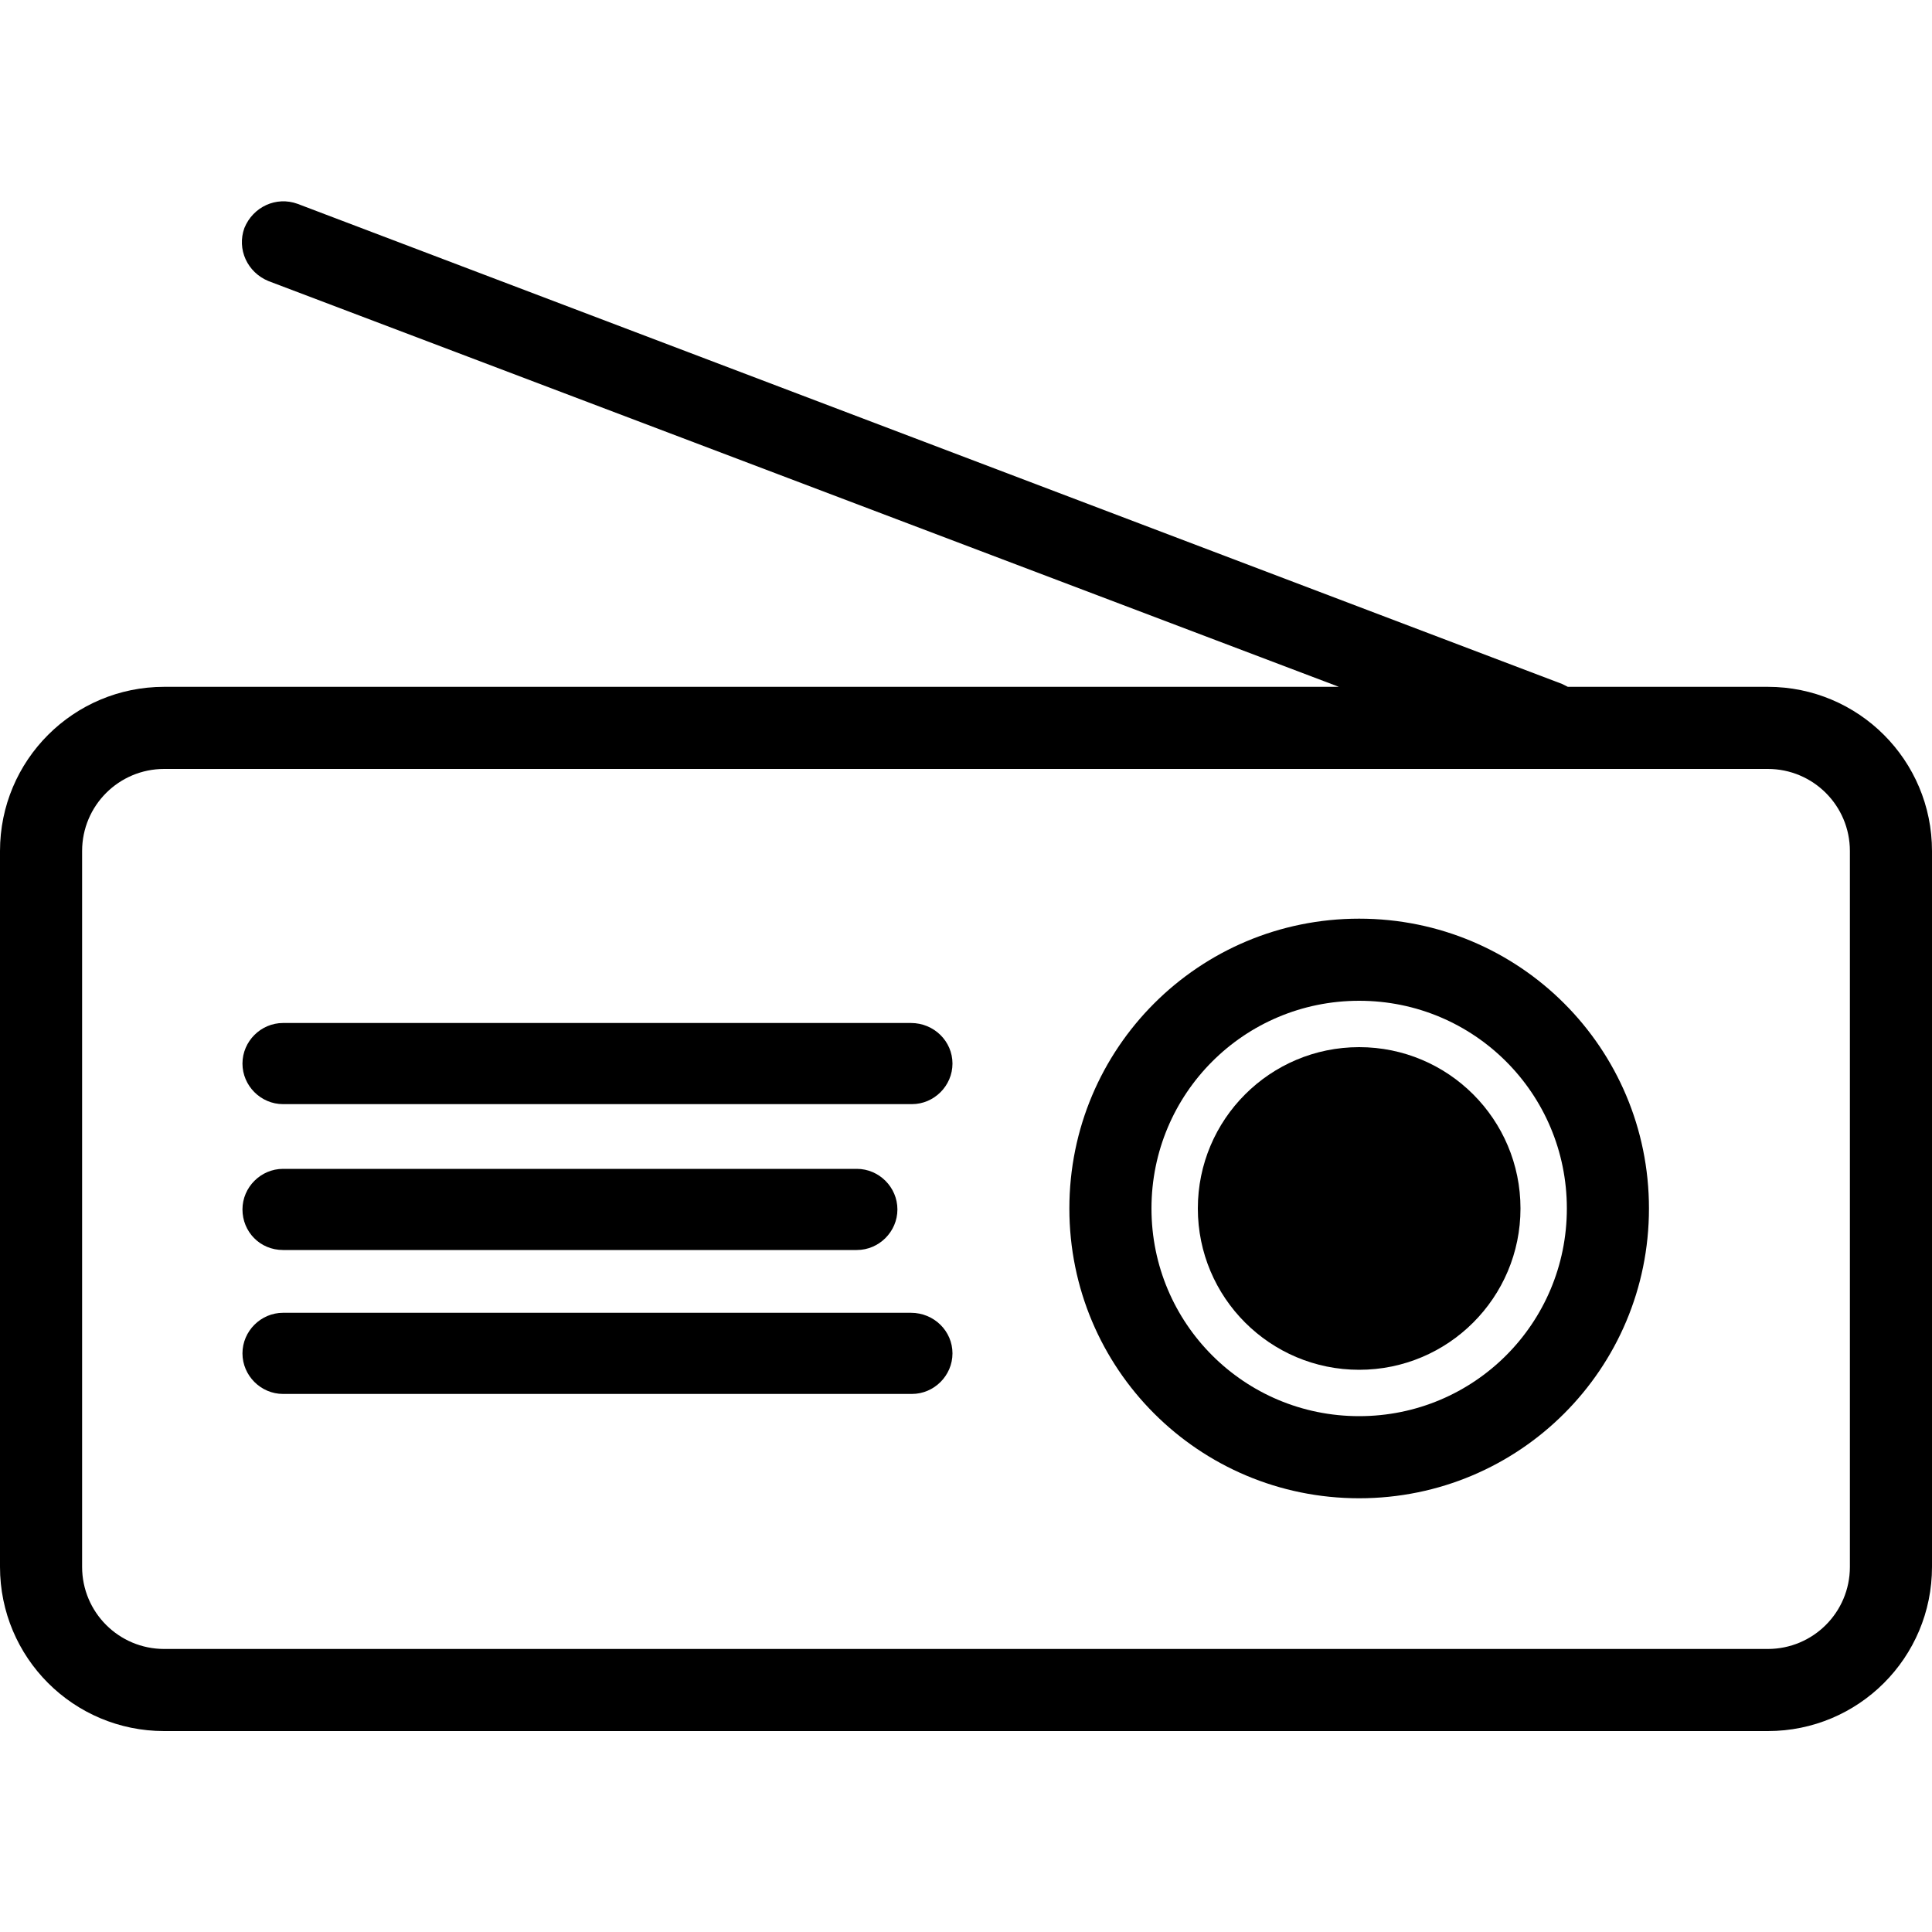
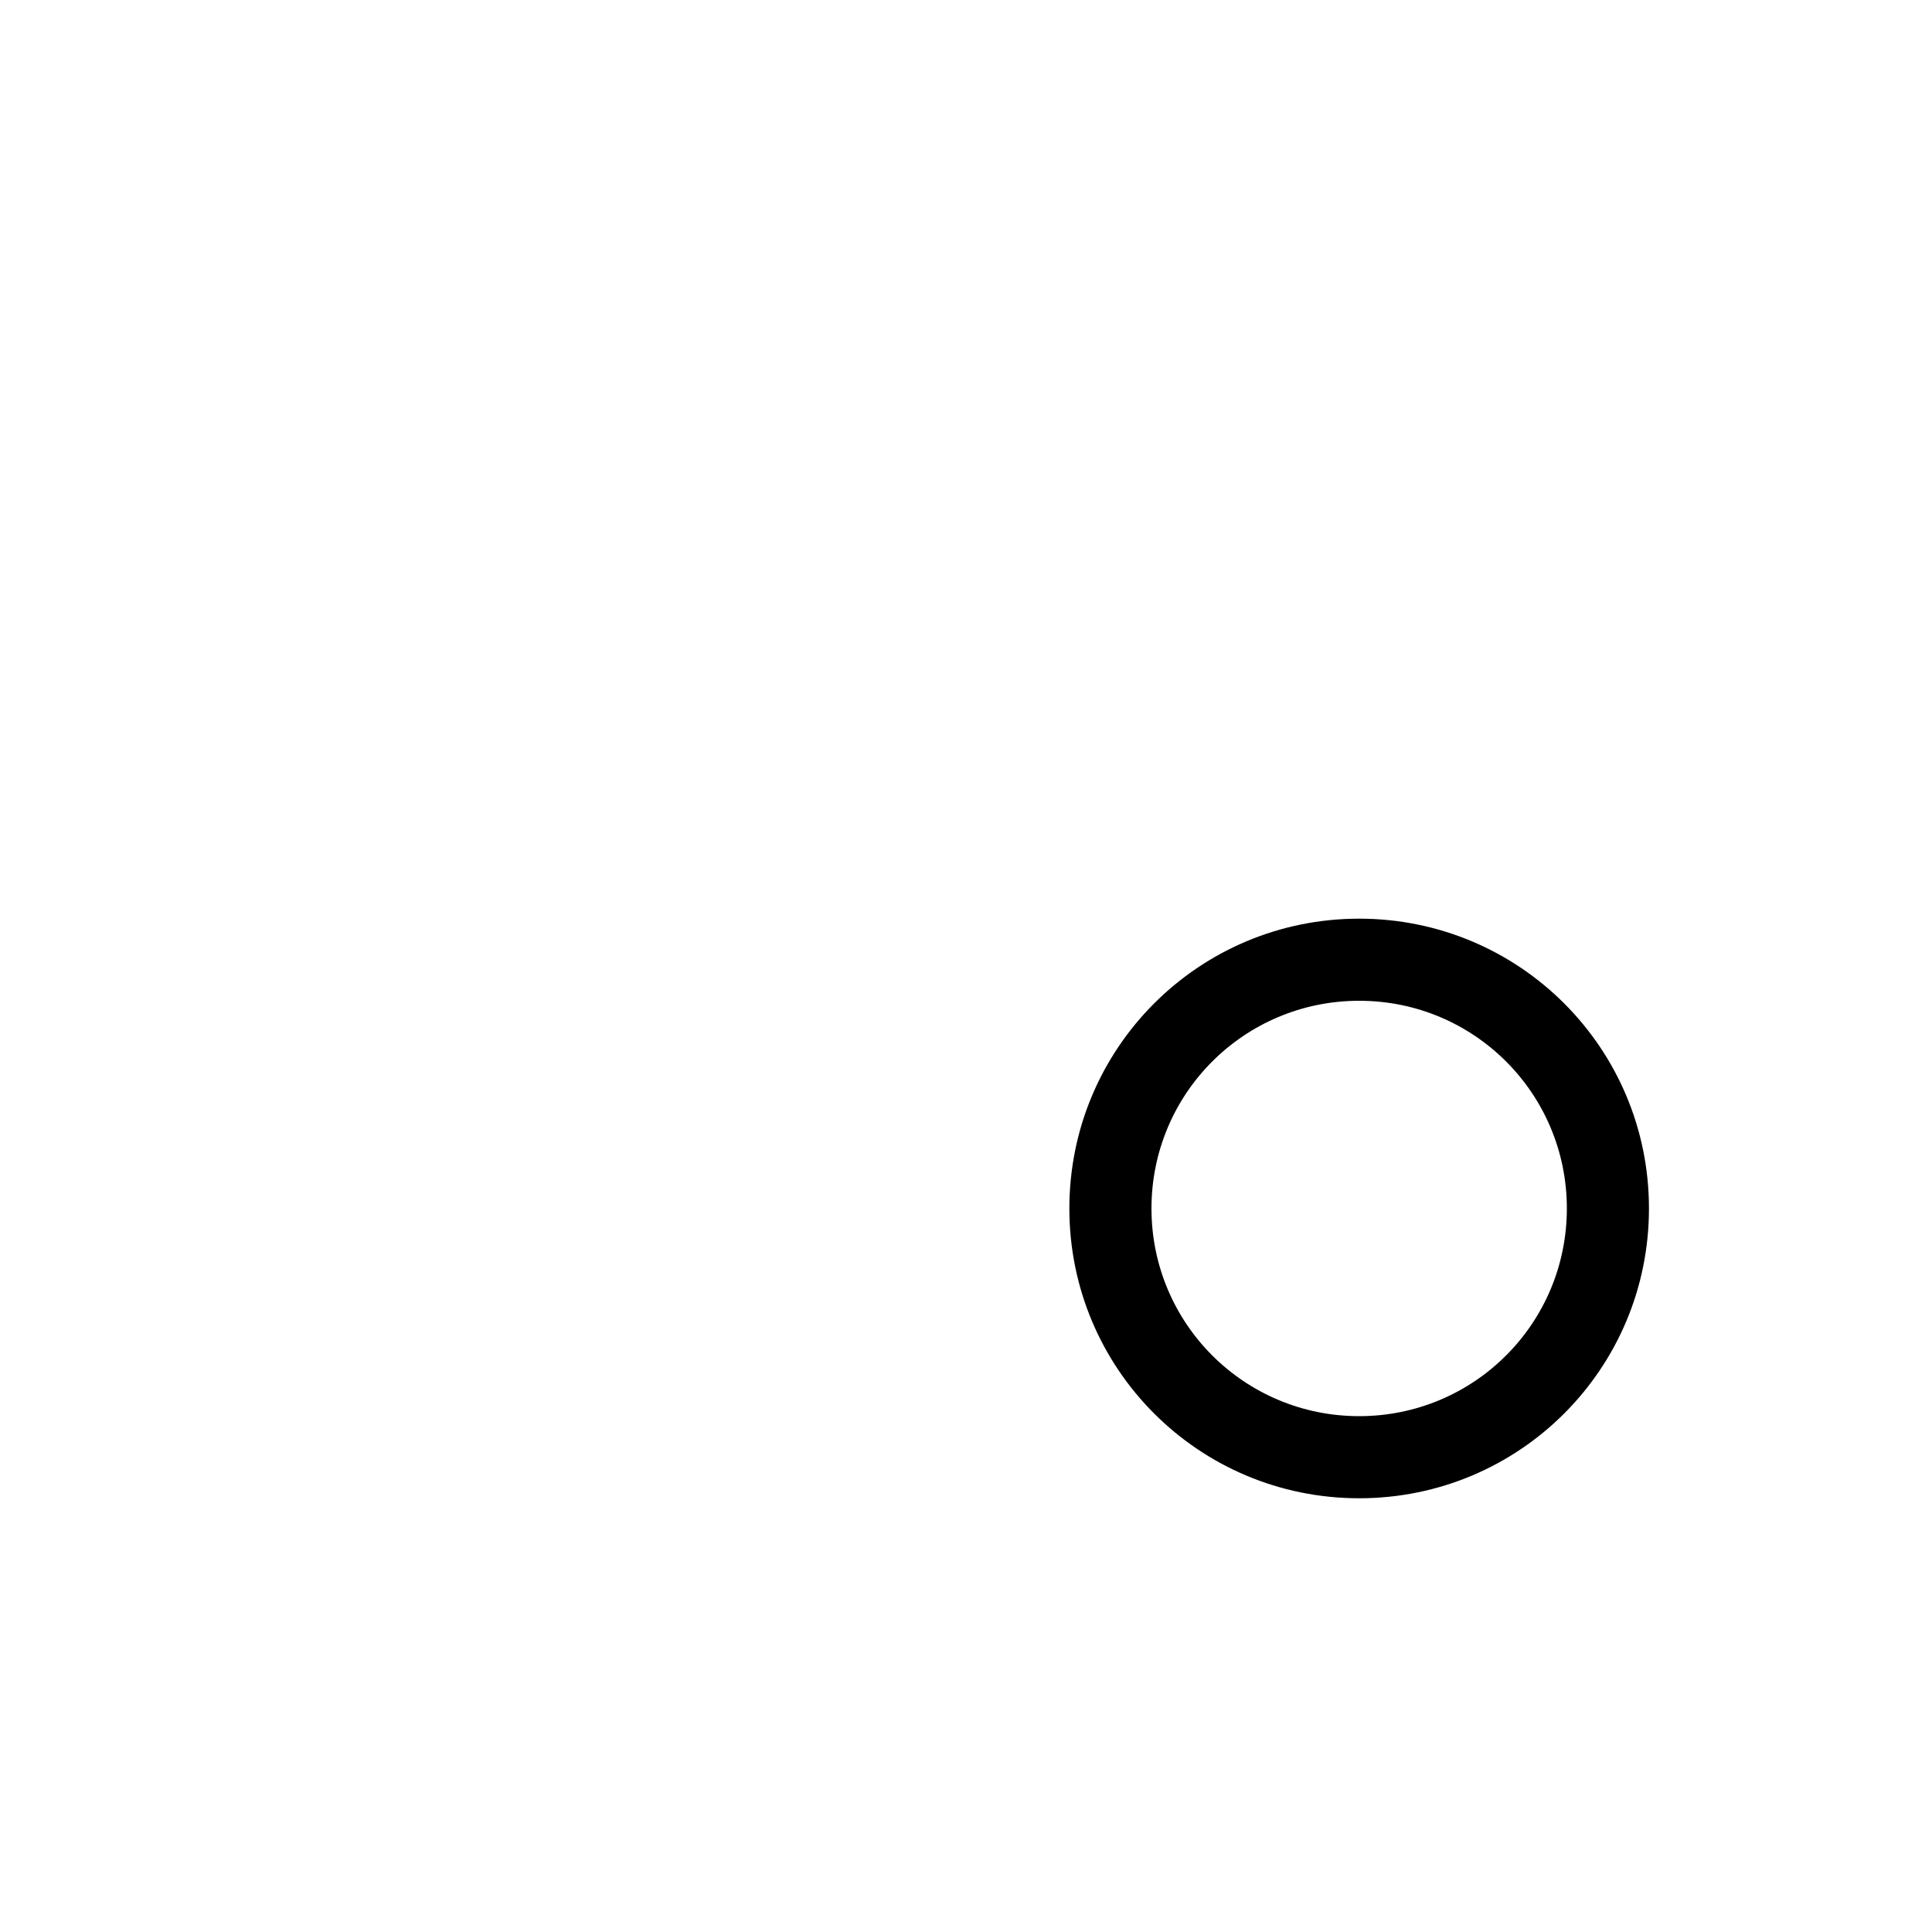
<svg xmlns="http://www.w3.org/2000/svg" version="1.1" id="Layer_1" x="0px" y="0px" viewBox="0 0 200 200" style="enable-background:new 0 0 200 200;" xml:space="preserve">
  <g>
-     <path d="M183,71.1h-20.7c-0.2-0.1-0.4-0.2-0.6-0.3L30.8,21.1c-2.2-0.8-4.6,0.3-5.5,2.5c-0.8,2.2,0.3,4.6,2.5,5.5l110.8,42H17   c-9.4,0-17,7.6-17,17v74.1c0,9.4,7.6,17,17,17H183c9.4,0,17-7.6,17-17V88.1C200,78.7,192.4,71.1,183,71.1z M191.5,162.2   c0,4.7-3.8,8.5-8.5,8.5H17c-4.7,0-8.5-3.8-8.5-8.5V88.1c0-4.7,3.8-8.5,8.5-8.5H183c4.7,0,8.5,3.8,8.5,8.5V162.2z" />
    <path d="M140.7,95.1c-16.6,0-30,13.4-30,30s13.4,30,30,30c16.6,0,30-13.4,30-30S157.3,95.1,140.7,95.1z M140.7,146.6   c-11.9,0-21.5-9.6-21.5-21.5c0-11.9,9.6-21.5,21.5-21.5s21.5,9.6,21.5,21.5C162.2,137,152.6,146.6,140.7,146.6z" />
-     <path d="M94.3,105.9H29.3c-2.3,0-4.2,1.9-4.2,4.2s1.9,4.2,4.2,4.2h65.1c2.3,0,4.2-1.9,4.2-4.2S96.7,105.9,94.3,105.9z" />
-     <path d="M94.3,135.9H29.3c-2.3,0-4.2,1.9-4.2,4.2c0,2.3,1.9,4.2,4.2,4.2h65.1c2.3,0,4.2-1.9,4.2-4.2   C98.6,137.8,96.7,135.9,94.3,135.9z" />
-     <path d="M29.3,129.4h59.4c2.3,0,4.2-1.9,4.2-4.2s-1.9-4.2-4.2-4.2H29.3c-2.3,0-4.2,1.9-4.2,4.2S26.9,129.4,29.3,129.4z" />
-     <circle cx="140.7" cy="125.1" r="16.7" />
  </g>
</svg>